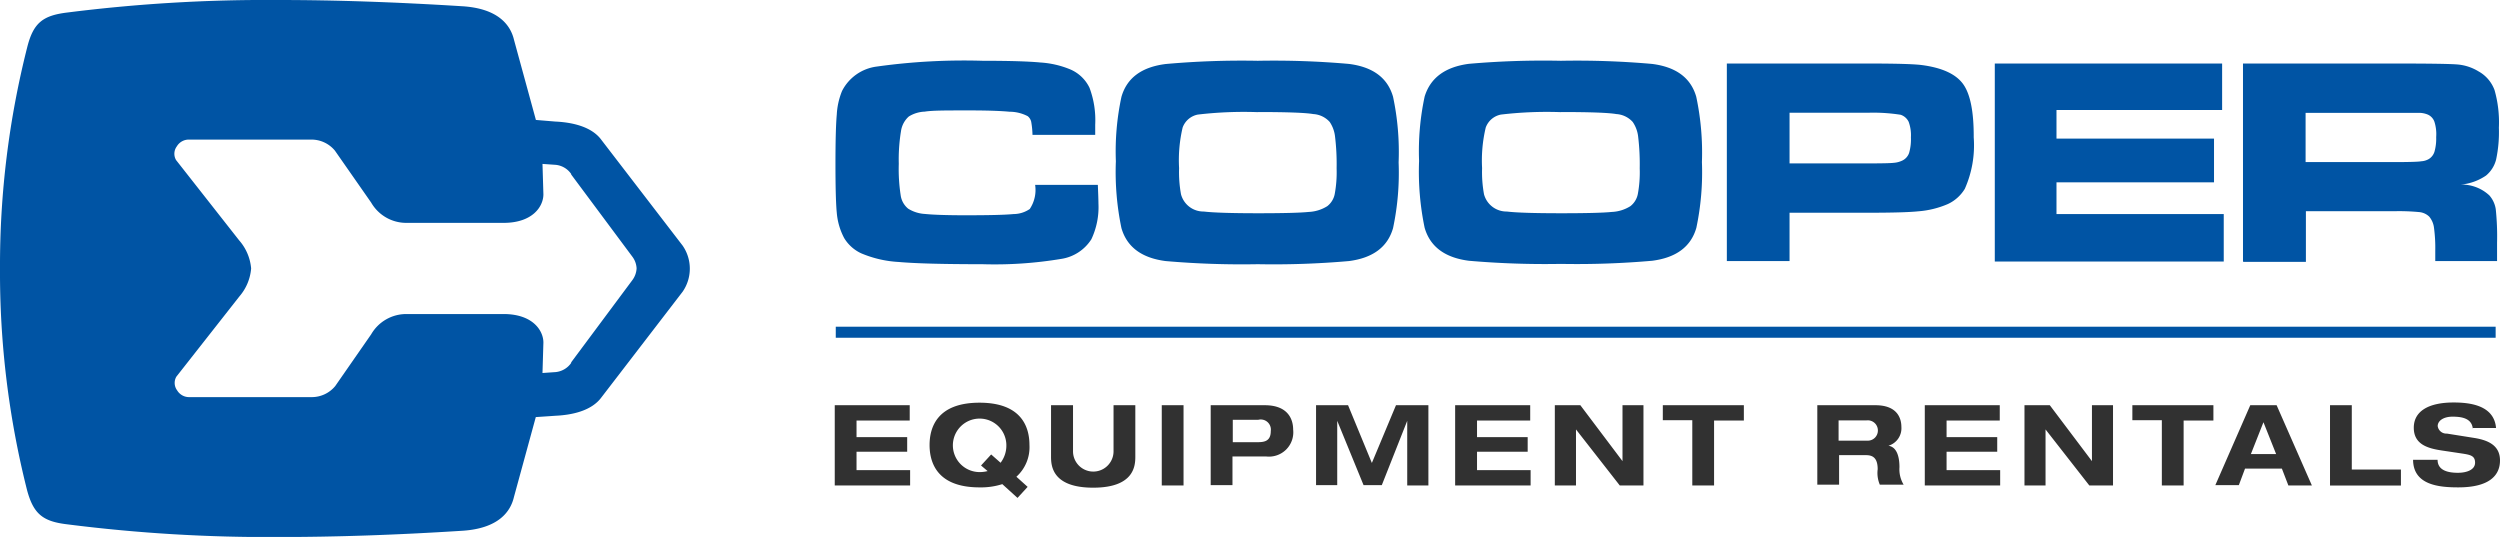
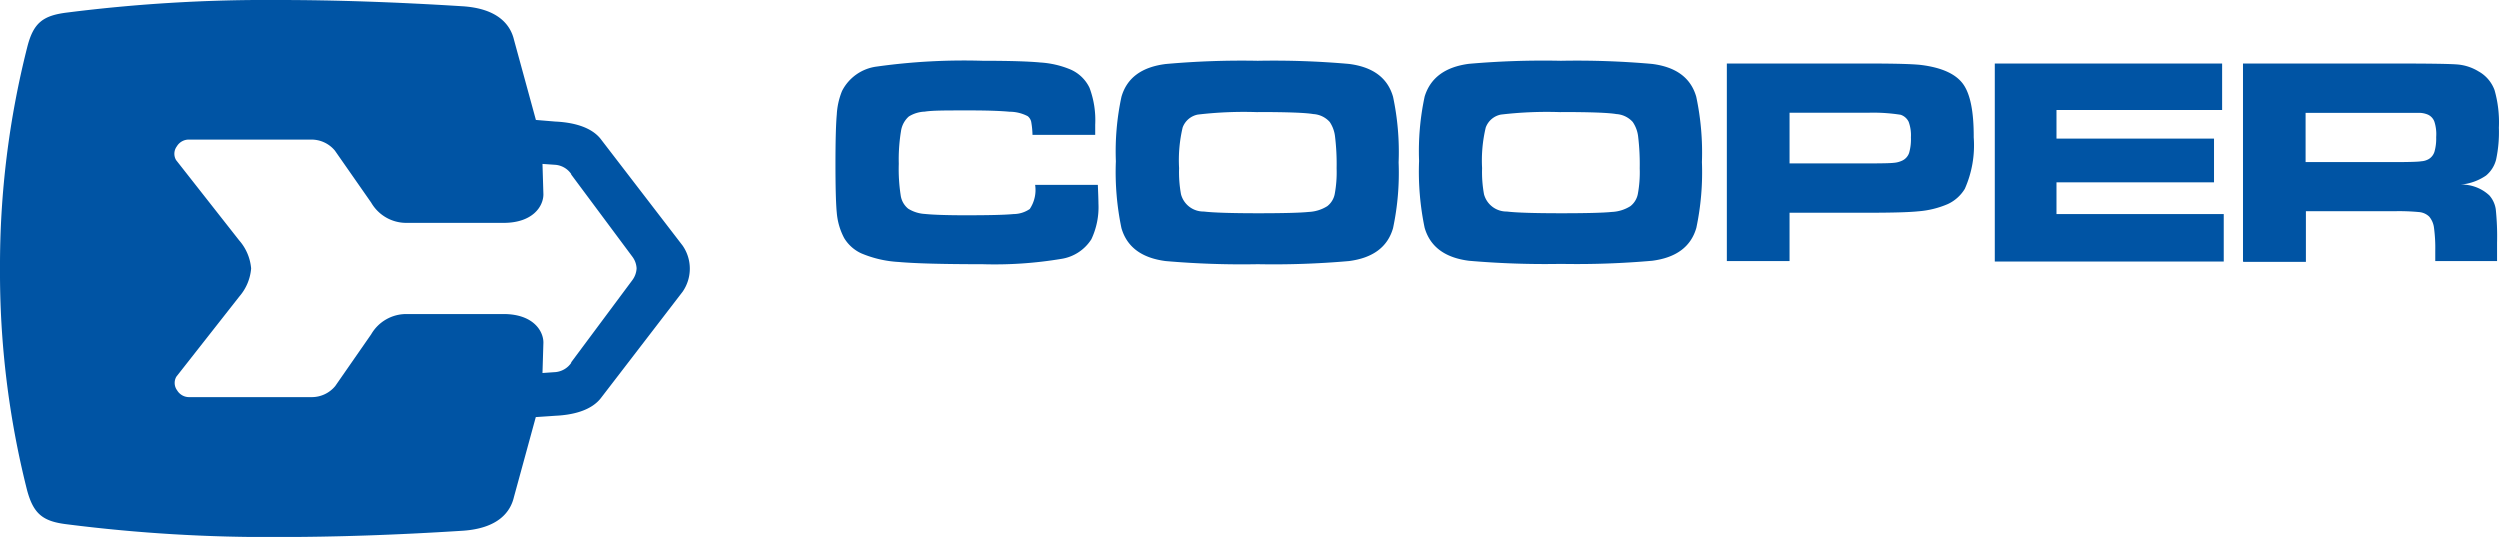
<svg xmlns="http://www.w3.org/2000/svg" viewBox="0 0 246.78 53" aria-label="Cooper Equipment">
  <path d="M102.18 18.25h6.19q.06 1.43.06 1.84a7.43 7.43 0 01-.7 3.53 4.29 4.29 0 01-3 1.94 39.79 39.79 0 01-7.76.52q-5.8 0-8.26-.22A11 11 0 0185 25a3.86 3.86 0 01-1.67-1.5 6.46 6.46 0 01-.73-2.5q-.13-1.33-.13-4.8t.13-4.89a7.13 7.13 0 01.52-2.33 4.48 4.48 0 013.43-2.41A62.06 62.06 0 0197 6q3.93 0 5.71.17a9.18 9.18 0 012.84.64 3.73 3.73 0 012 1.86 9.11 9.11 0 01.56 3.64v1h-6.19a8.43 8.43 0 00-.13-1.3 1 1 0 00-.34-.54 3.87 3.87 0 00-1.8-.44q-1.44-.14-4.37-.13c-1.93 0-3.27 0-4 .12a3.18 3.18 0 00-1.57.48 2.38 2.38 0 00-.77 1.44 17.33 17.33 0 00-.22 3.23 17 17 0 00.19 3.12 2.06 2.06 0 00.74 1.31 3.49 3.49 0 001.66.52c.76.08 2.1.13 4 .13q3.55 0 4.74-.12a2.84 2.84 0 001.6-.5 3.38 3.38 0 00.53-2.38zM124.16 6a84.4 84.4 0 019 .31q3.55.45 4.35 3.24a26.19 26.19 0 01.55 6.48 26.23 26.23 0 01-.55 6.49q-.8 2.79-4.35 3.25a85 85 0 01-9 .31 86.77 86.77 0 01-9.1-.31q-3.55-.46-4.36-3.25a27.09 27.09 0 01-.55-6.6 25.6 25.6 0 01.55-6.36q.8-2.79 4.36-3.24a84.15 84.15 0 019.1-.32zm0 5.07a38.78 38.78 0 00-5.92.24 2 2 0 00-1.5 1.28 14.08 14.08 0 00-.35 4 12.17 12.17 0 00.19 2.59 2.29 2.29 0 002.24 1.7c.93.11 2.71.17 5.37.17q3.73 0 5-.13a3.75 3.75 0 001.83-.57 2 2 0 00.73-1.18 11.84 11.84 0 00.19-2.55 22.6 22.6 0 00-.15-3.09 3.21 3.21 0 00-.53-1.49 2.36 2.36 0 00-1.62-.78q-1.16-.2-5.47-.2zM154.08 6a84.36 84.36 0 019 .31q3.56.45 4.36 3.24A26.5 26.5 0 01168 16a26.54 26.54 0 01-.55 6.49q-.8 2.79-4.36 3.25a85 85 0 01-9 .31 86.71 86.71 0 01-9.1-.31q-3.55-.46-4.36-3.25a27.2 27.2 0 01-.55-6.6 25.71 25.71 0 01.55-6.36q.85-2.77 4.37-3.23a84.12 84.12 0 019.08-.3zm0 5.07a38.73 38.73 0 00-5.92.24 2 2 0 00-1.5 1.28 14 14 0 00-.36 4 12.17 12.17 0 00.19 2.59 2.3 2.3 0 002.25 1.7q1.38.17 5.37.17 3.73 0 5-.13a3.73 3.73 0 001.83-.57 2 2 0 00.73-1.18 11.76 11.76 0 00.19-2.55 23 23 0 00-.15-3.09 3.2 3.2 0 00-.54-1.49 2.37 2.37 0 00-1.62-.78q-1.15-.2-5.46-.2zm16.38 14.71V6.27h13.91q4.13 0 5.32.15 3 .39 4.08 1.86t1.06 5.28a10.57 10.57 0 01-.88 5.08 3.85 3.85 0 01-1.67 1.5 9.12 9.12 0 01-2.93.72q-1.35.14-4.92.14h-7.78v4.77h-6.19zm6.19-9.65h7.73q2.11 0 2.58-.06a2.33 2.33 0 00.84-.23 1.3 1.3 0 00.65-.74 4.83 4.83 0 00.18-1.54 3.85 3.85 0 00-.22-1.53 1.34 1.34 0 00-.79-.7 17.36 17.36 0 00-3.24-.2h-7.73v5zm20.22-9.86h22.48v4.59H203v2.82h15.55V18H203v3.13h16.51v4.69h-22.6V6.27zm24.54 19.51V6.27h14.94q5.26 0 6.3.1a4.75 4.75 0 012 .67 3.48 3.48 0 011.59 1.85 11.59 11.59 0 01.43 3.71 13 13 0 01-.27 3.13 3 3 0 01-1 1.6 5.25 5.25 0 01-2.47.89 4 4 0 012.8 1.07 2.67 2.67 0 01.63 1.35 25.65 25.65 0 01.13 3.32v1.81h-6.1v-1a15.12 15.12 0 00-.13-2.32 2.1 2.1 0 00-.47-1.07 1.64 1.64 0 00-.94-.44 21 21 0 00-2.52-.09h-8.71v5h-6.18zm6.18-9.78h8.7q2.28 0 2.71-.08a1.68 1.68 0 00.75-.22 1.3 1.3 0 00.56-.72 4.7 4.7 0 00.17-1.45 4 4 0 00-.18-1.53 1.22 1.22 0 00-.65-.69 2.29 2.29 0 00-.78-.17h-11.28V16zM0 26.5A87.75 87.75 0 012.69 4.65c.61-2.41 1.55-3.13 4-3.42A156.65 156.65 0 0127.53 0c5.53 0 11.59.21 18 .61 3.71.2 4.88 1.92 5.21 3.33l2.16 7.9 1.93.16c1.53.07 3.56.45 4.55 1.83l8 10.41a4 4 0 010 4.56l-8 10.41c-1 1.38-3 1.76-4.55 1.83l-1.94.13-2.16 7.9c-.33 1.41-1.5 3.13-5.21 3.33-6.41.41-12.46.61-18 .61a156.65 156.65 0 01-20.86-1.25c-2.41-.28-3.36-1-4-3.42A87.76 87.76 0 010 26.5zm24.79 0a4.81 4.81 0 01-1.15 2.75l-6.23 7.93a1.23 1.23 0 00.08 1.36 1.37 1.37 0 001.22.66h12a3 3 0 002.38-1.09L36.64 33a4 4 0 013.5-2h9.57c2.87 0 3.93 1.62 3.93 2.82l-.09 3 1.29-.09a2.12 2.12 0 001.54-.9v-.06l6.05-8.13a2.13 2.13 0 00.41-1.15 2.08 2.08 0 00-.41-1.14l-6.05-8.13v-.05a2.11 2.11 0 00-1.54-.9l-1.29-.09.09 3c0 1.2-1.06 2.82-3.93 2.82h-9.57a4 4 0 01-3.5-2l-3.58-5.13a3 3 0 00-2.38-1.09h-12a1.37 1.37 0 00-1.22.66 1.23 1.23 0 00-.08 1.36l6.23 7.93a4.81 4.81 0 011.18 2.77z" fill="#0054a4" />
-   <path d="M82.4 40h7.4v1.51h-5.25v1.64h5v1.44h-5v1.82h5.29v1.51H82.4V40zm16.54 7.79a6.92 6.92 0 01-2.25.32c-4.26 0-4.93-2.53-4.93-4.18s.67-4.18 4.93-4.18 4.93 2.53 4.93 4.18a3.92 3.92 0 01-1.29 3.13l1.11 1-1 1.09zm-2.1-1.84l1-1.09.93.82a2.79 2.79 0 00.57-1.75 2.64 2.64 0 10-2.64 2.67 3 3 0 00.79-.1zm6.93-5.95h2.15v4.55a2 2 0 104 0V40h2.15v5.08c0 .89-.11 3.06-4.16 3.06s-4.16-2.17-4.16-3.06V40zm10.91 0h2.15v7.92h-2.15V40zm4.84 0h5.33c2.25 0 2.8 1.34 2.8 2.41a2.4 2.4 0 01-2.65 2.65h-3.34v2.83h-2.15V40zm2.15 3.65H124c.67 0 1.44 0 1.44-1.09a1 1 0 00-1.24-1.12h-2.51v2.21zM137.8 40h3.2v7.92h-2.09v-6.38l-2.51 6.35h-1.8l-2.6-6.35v6.35h-2.09V40h3.16l2.35 5.7zm5.85 0h7.4v1.51h-5.25v1.64h5v1.44h-5v1.82h5.29v1.51h-7.45V40zm16.49 0h2.09v7.92h-2.34l-4.32-5.53v5.53h-2.09V40H156l4.16 5.52V40zm6.94 1.48h-2.94V40h8v1.51h-2.94v6.41h-2.15v-6.44zM179.37 40h5.76c2.2 0 2.56 1.34 2.56 2.15a1.8 1.8 0 01-1.28 1.85c.94.14 1.09 1.34 1.09 2.12a2.93 2.93 0 00.41 1.72h-2.35a2.92 2.92 0 01-.21-1.52c0-1.11-.48-1.39-1.14-1.39h-2.67v2.91h-2.15V40zm2.15 3.5h2.85a1 1 0 001-1 1 1 0 00-1.14-1h-2.74v2zM190 40h7.4v1.51h-5.25v1.64h5v1.44h-5v1.82h5.29v1.51H190V40zm16.49 0h2.09v7.92h-2.34l-4.32-5.53v5.53h-2.08V40h2.5l4.16 5.52V40zm6.94 1.48h-2.94V40h8v1.51h-2.94v6.41h-2.15v-6.44zm11.82 4.78h-3.64l-.61 1.63h-2.32l3.45-7.89h2.6l3.48 7.92h-2.32zm-1.82-4.58l-1.24 3.14h2.49zM230 40h2.15v6.35H237v1.58h-7V40zm14.09 2.27c-.13-1-1.12-1.14-2-1.14s-1.46.4-1.46.93a.86.86 0 00.91.74l2.7.43c1.44.23 2.54.78 2.54 2.22s-1 2.66-4.12 2.66c-1.93 0-4.44-.24-4.46-2.72h2.42c0 1.09 1.11 1.28 2 1.28s1.7-.3 1.7-1-.49-.78-1.34-.91l-2-.3c-1.38-.21-2.71-.62-2.71-2.24s1.44-2.49 3.93-2.49c1.63 0 4 .28 4.19 2.52H244z" fill="#313131" />
-   <path fill="#0054a4" d="M82.5 32.25h163.85v1.09H82.5z" />
</svg>